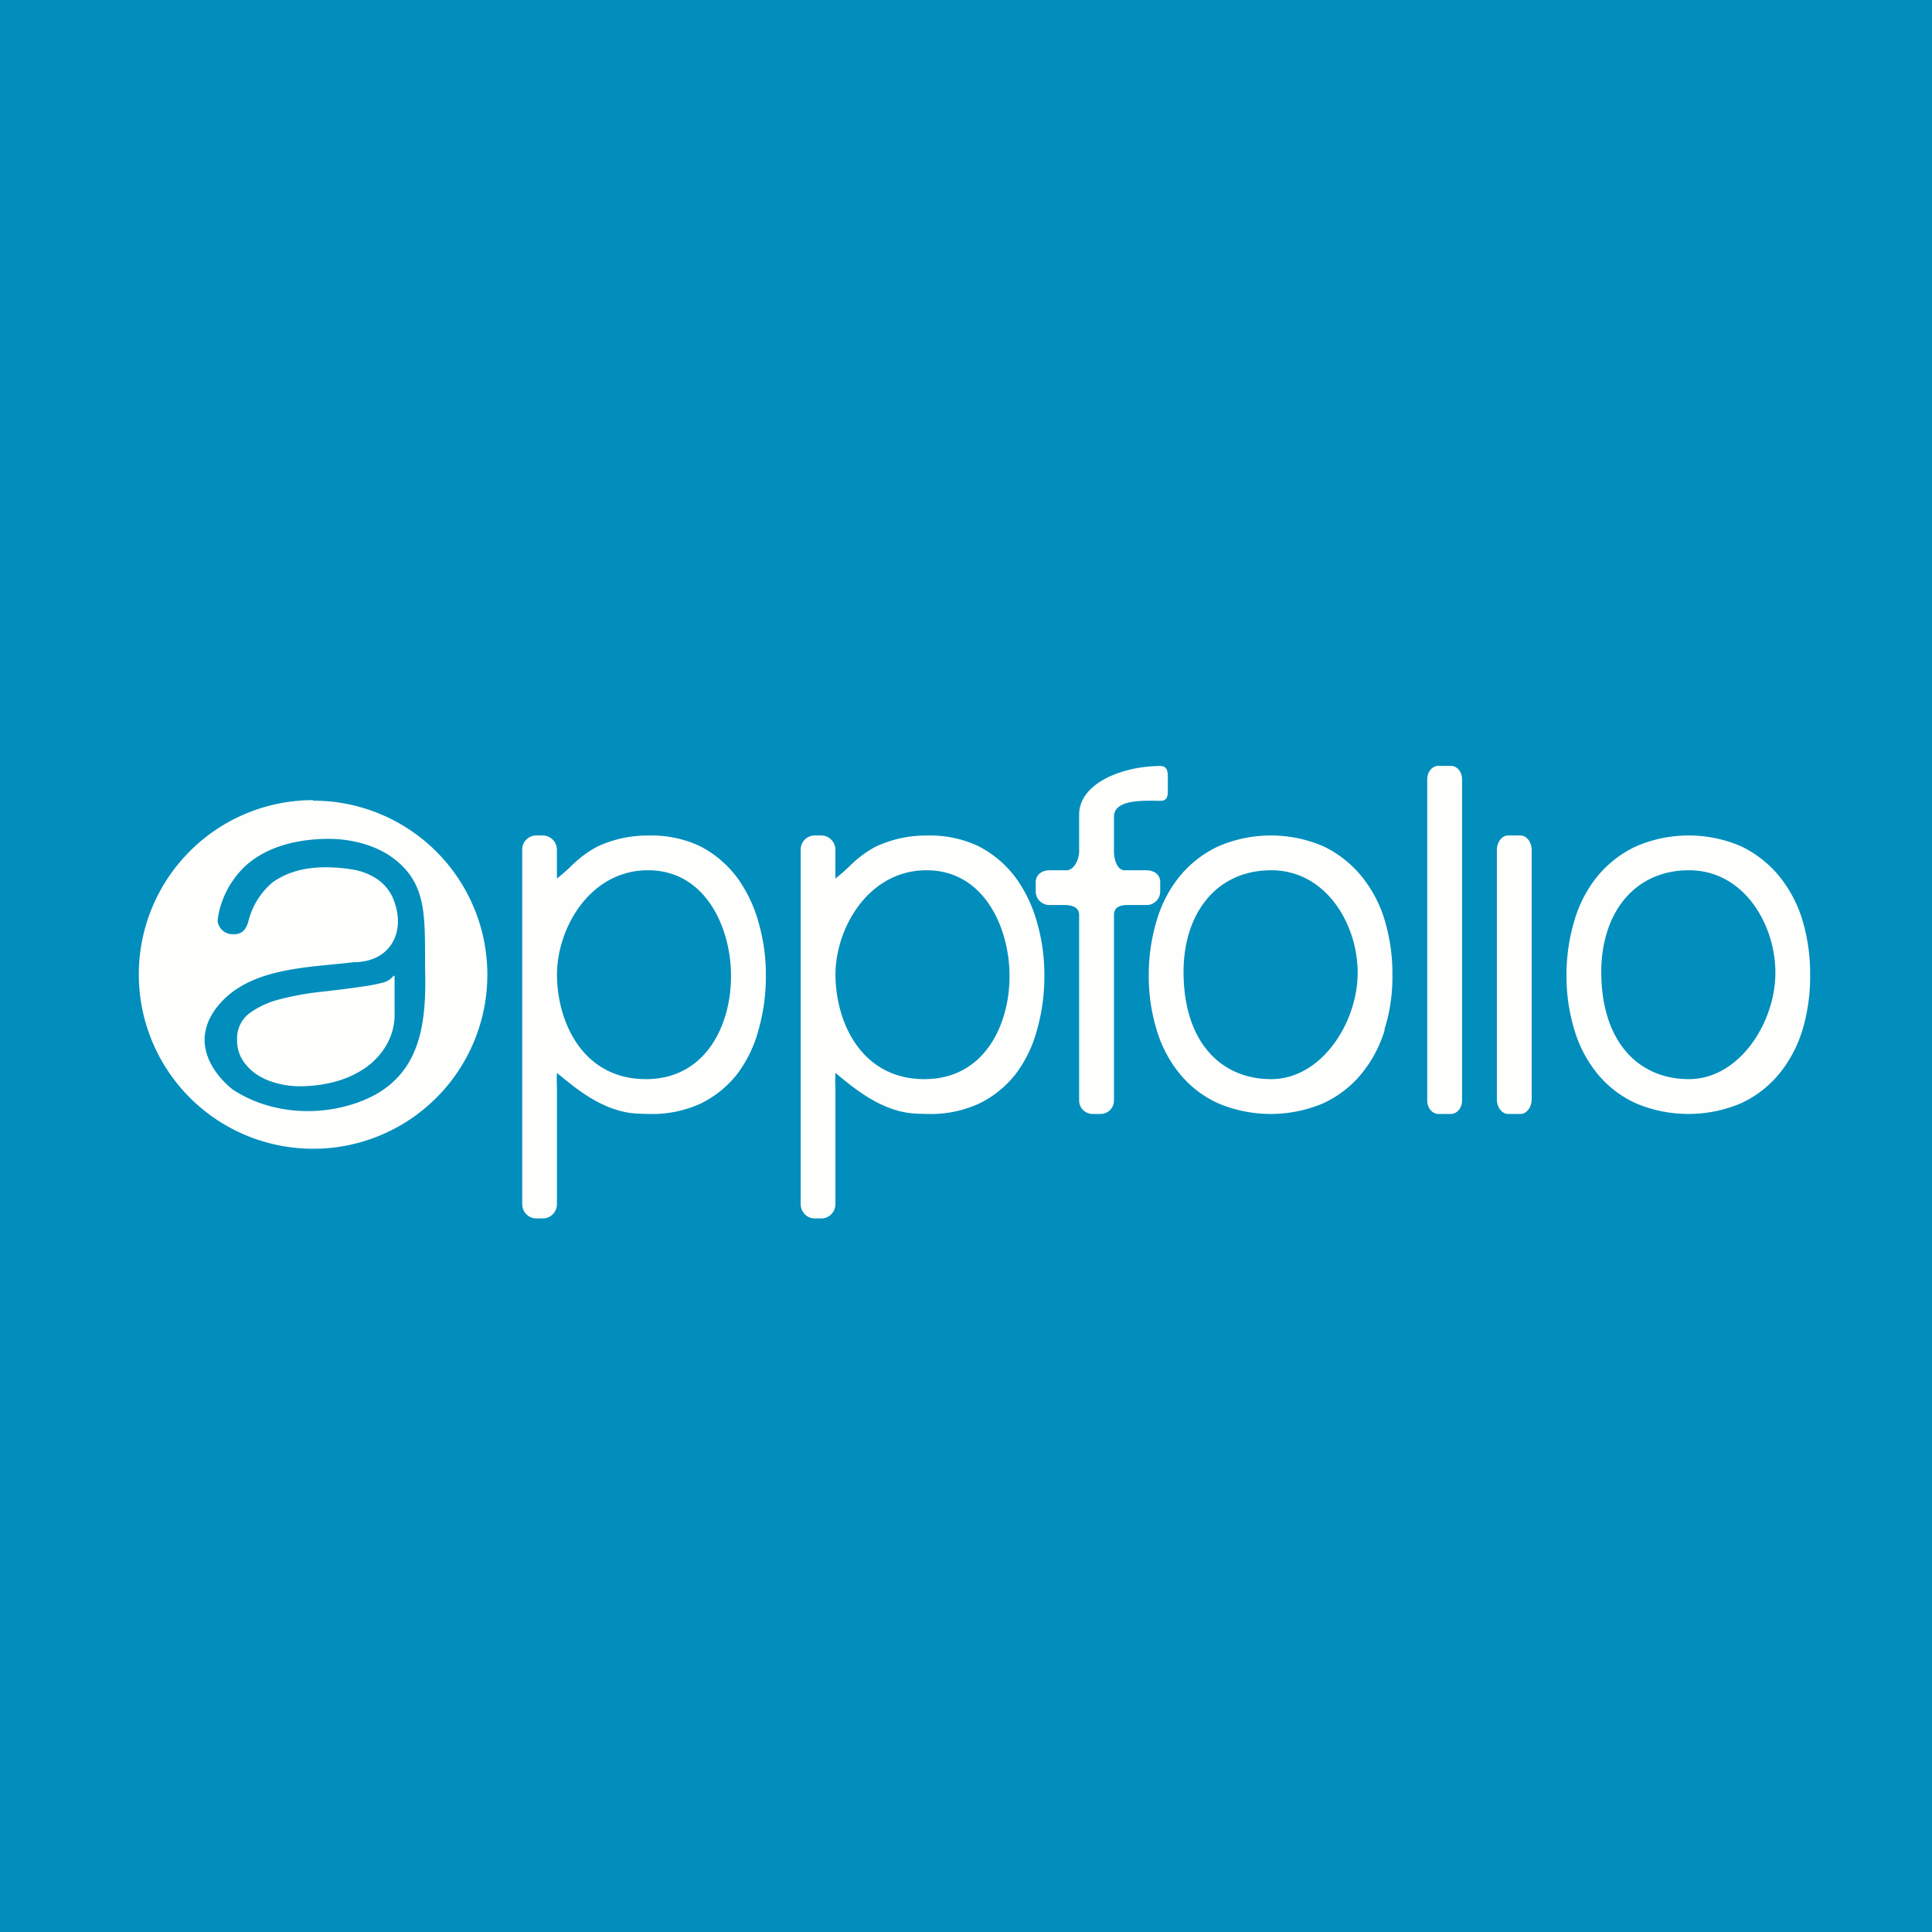
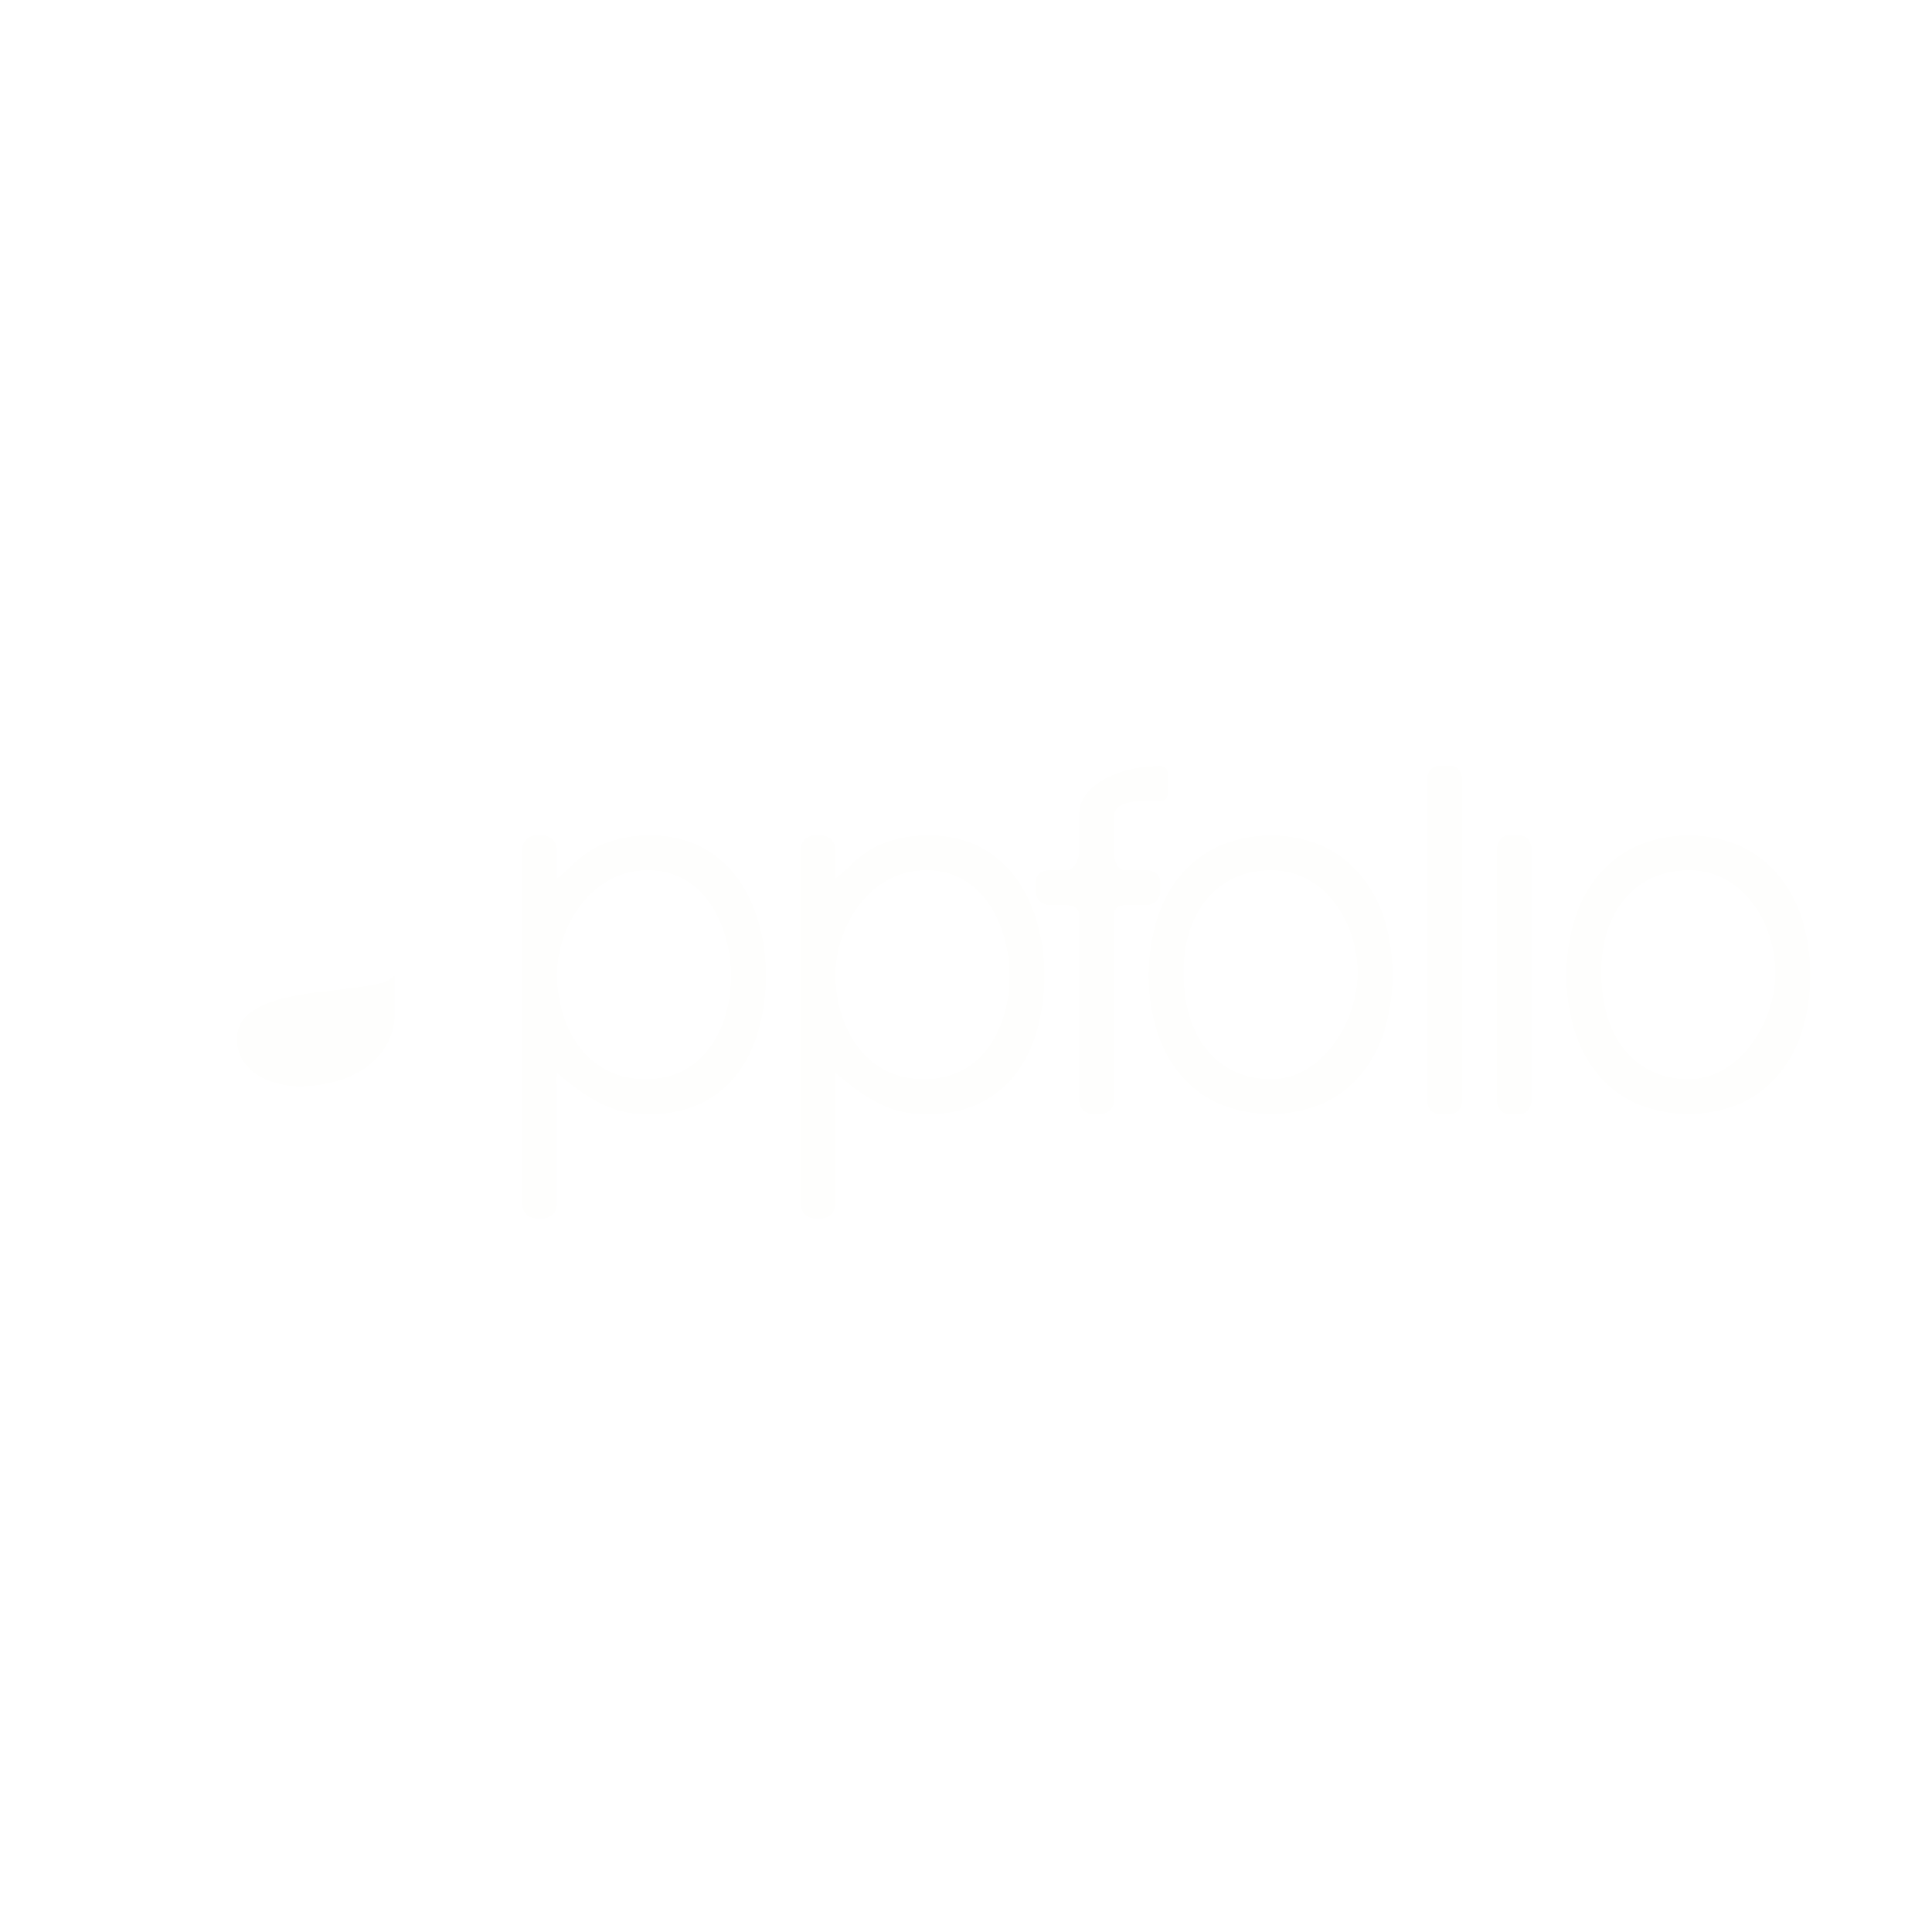
<svg xmlns="http://www.w3.org/2000/svg" viewBox="0 0 55.5 55.5">
-   <path fill="#018EBC" d="M0 0h55.5v55.5H0Z" />
  <path fill="#FEFEFD" d="M39.77 29.571c.16-.493.234-1.023.23-1.555a5.4 5.4 0 0 0-.22-1.577 3.7 3.7 0 0 0-.668-1.267 3.2 3.2 0 0 0-1.096-.861 3.81 3.81 0 0 0-3.014 0c-.42.194-.797.484-1.102.848-.302.37-.529.8-.667 1.267a5.4 5.4 0 0 0-.233 1.59 5.3 5.3 0 0 0 .227 1.57c.138.466.365.897.667 1.266.303.366.68.653 1.102.843a3.87 3.87 0 0 0 3.014 0 3.1 3.1 0 0 0 1.096-.843c.303-.369.532-.8.673-1.266ZM36.517 31c-1.421 0-2.486-1.032-2.517-3-.028-1.719.912-2.998 2.517-3s2.519 1.61 2.483 3.022S37.937 31 36.517 31m15.263-1.414c.15-.508.224-1.038.22-1.57a5.4 5.4 0 0 0-.22-1.577 3.7 3.7 0 0 0-.668-1.267 3.2 3.2 0 0 0-1.096-.861 3.81 3.81 0 0 0-3.014 0c-.42.194-.797.484-1.102.848-.302.37-.529.8-.667 1.267a5.4 5.4 0 0 0-.233 1.59 5.3 5.3 0 0 0 .227 1.57c.138.466.365.897.667 1.266.303.366.68.653 1.102.843a3.87 3.87 0 0 0 3.014 0 3.1 3.1 0 0 0 1.096-.843c.303-.369.532-.8.673-1.266ZM48.517 31c-1.421 0-2.486-1.032-2.517-3-.028-1.719.912-2.998 2.517-3s2.519 1.61 2.483 3.022S49.937 31 48.517 31m-27.34-5.787a3.1 3.1 0 0 0-1.068-.905 3.26 3.26 0 0 0-1.486-.306 3.4 3.4 0 0 0-1.437.306c-.281.138-.57.363-.758.552a5 5 0 0 1-.43.378v-.825A.41.41 0 0 0 15.6 24h-.206a.405.405 0 0 0-.393.413v10.174c0 .226.175.41.393.414h.205c.22 0 .4-.185.4-.414v-3.351a4 4 0 0 1 0-.415c.504.415 1.17.98 2.01 1.135.204.038.409.04.615.044a3.34 3.34 0 0 0 1.492-.293c.412-.197.775-.49 1.062-.854a3.7 3.7 0 0 0 .614-1.274 5.6 5.6 0 0 0 .209-1.55 5.4 5.4 0 0 0-.215-1.548 4 4 0 0 0-.608-1.268ZM18.527 31c-1.771-.016-2.52-1.612-2.527-3 .002-1.347.953-3.005 2.623-3S21 26.687 21 28.03c.007 1.375-.701 2.986-2.473 2.97m10.65-5.787a3.1 3.1 0 0 0-1.068-.905 3.26 3.26 0 0 0-1.486-.306 3.4 3.4 0 0 0-1.437.306c-.281.138-.57.363-.758.552a5 5 0 0 1-.43.378v-.825A.41.41 0 0 0 23.6 24h-.206a.405.405 0 0 0-.393.413v10.174c0 .226.175.41.393.414h.205c.22 0 .4-.185.4-.414v-3.351a4 4 0 0 1 0-.415c.503.415 1.17.98 2.01 1.135.204.038.409.04.615.044a3.34 3.34 0 0 0 1.492-.293c.412-.197.775-.49 1.062-.854a3.7 3.7 0 0 0 .614-1.274 5.6 5.6 0 0 0 .209-1.55 5.4 5.4 0 0 0-.215-1.548 4 4 0 0 0-.608-1.268ZM26.527 31c-1.771-.016-2.52-1.612-2.527-3 .002-1.347.953-3.005 2.623-3S29 26.687 29 28.03c.007 1.375-.701 2.986-2.473 2.97m14.796-9h.354c.178 0 .323.171.323.383v9.234c0 .212-.145.383-.323.383h-.354c-.178 0-.323-.171-.323-.383v-9.234c0-.212.145-.383.323-.383M30.15 25.998h.43c.22 0 .42.069.42.282v5.334c0 .211.168.383.384.386h.234a.384.384 0 0 0 .383-.386V26.28c0-.21.161-.279.378-.282h.56a.39.39 0 0 0 .39-.38v-.284c0-.21-.174-.33-.39-.334h-.633c-.215 0-.305-.319-.305-.528v-1.013c0-.52.918-.454 1.328-.454.154 0 .219-.068.219-.276v-.23c0-.285.025-.494-.22-.494-1.077 0-2.328.493-2.328 1.395v1.072c-.003.21-.144.528-.36.528h-.497c-.216.003-.39.13-.39.34v.279c.004.21.18.38.396.38ZM43.323 24h.354c.178 0 .323.19.323.423v7.154c0 .233-.145.423-.323.423h-.354c-.178 0-.323-.19-.323-.423v-7.154c0-.233.145-.423.323-.423m-32.375 4.239q-.226.058-.457.09-.615.092-1.266.162-.605.065-1.189.216c-.325.08-.625.22-.88.408a.9.9 0 0 0-.344.76 1.04 1.04 0 0 0 .142.554c.097.16.23.302.393.418.175.12.377.211.594.267q.321.09.66.09c.359.002.716-.045 1.058-.14a2.8 2.8 0 0 0 .88-.419c.526-.391.818-.962.796-1.555v-1.058h-.03a.57.57 0 0 1-.357.207" />
-   <path fill="#FEFEFD" d="M8.99 22.985A5 5 0 1 0 9 33a5 5 0 0 0 0-10Zm1.21 8.713c-1.145.385-2.493.273-3.51-.397 0 0-1.49-1.086-.433-2.4.91-1.12 2.597-1.099 3.914-1.261 1.062 0 1.542-.914 1.092-1.897a1.3 1.3 0 0 0-.45-.504 1.8 1.8 0 0 0-.667-.258c-.785-.125-1.646-.113-2.316.366a2.14 2.14 0 0 0-.703 1.152c-.072.229-.198.348-.426.337a.43.43 0 0 1-.45-.385c.07-.655.438-1.31.96-1.71.638-.484 1.466-.644 2.251-.643.594.002 1.245.158 1.74.487 1.139.783.986 1.812 1.013 3.415s-.206 3.089-2.014 3.698Z" />
</svg>